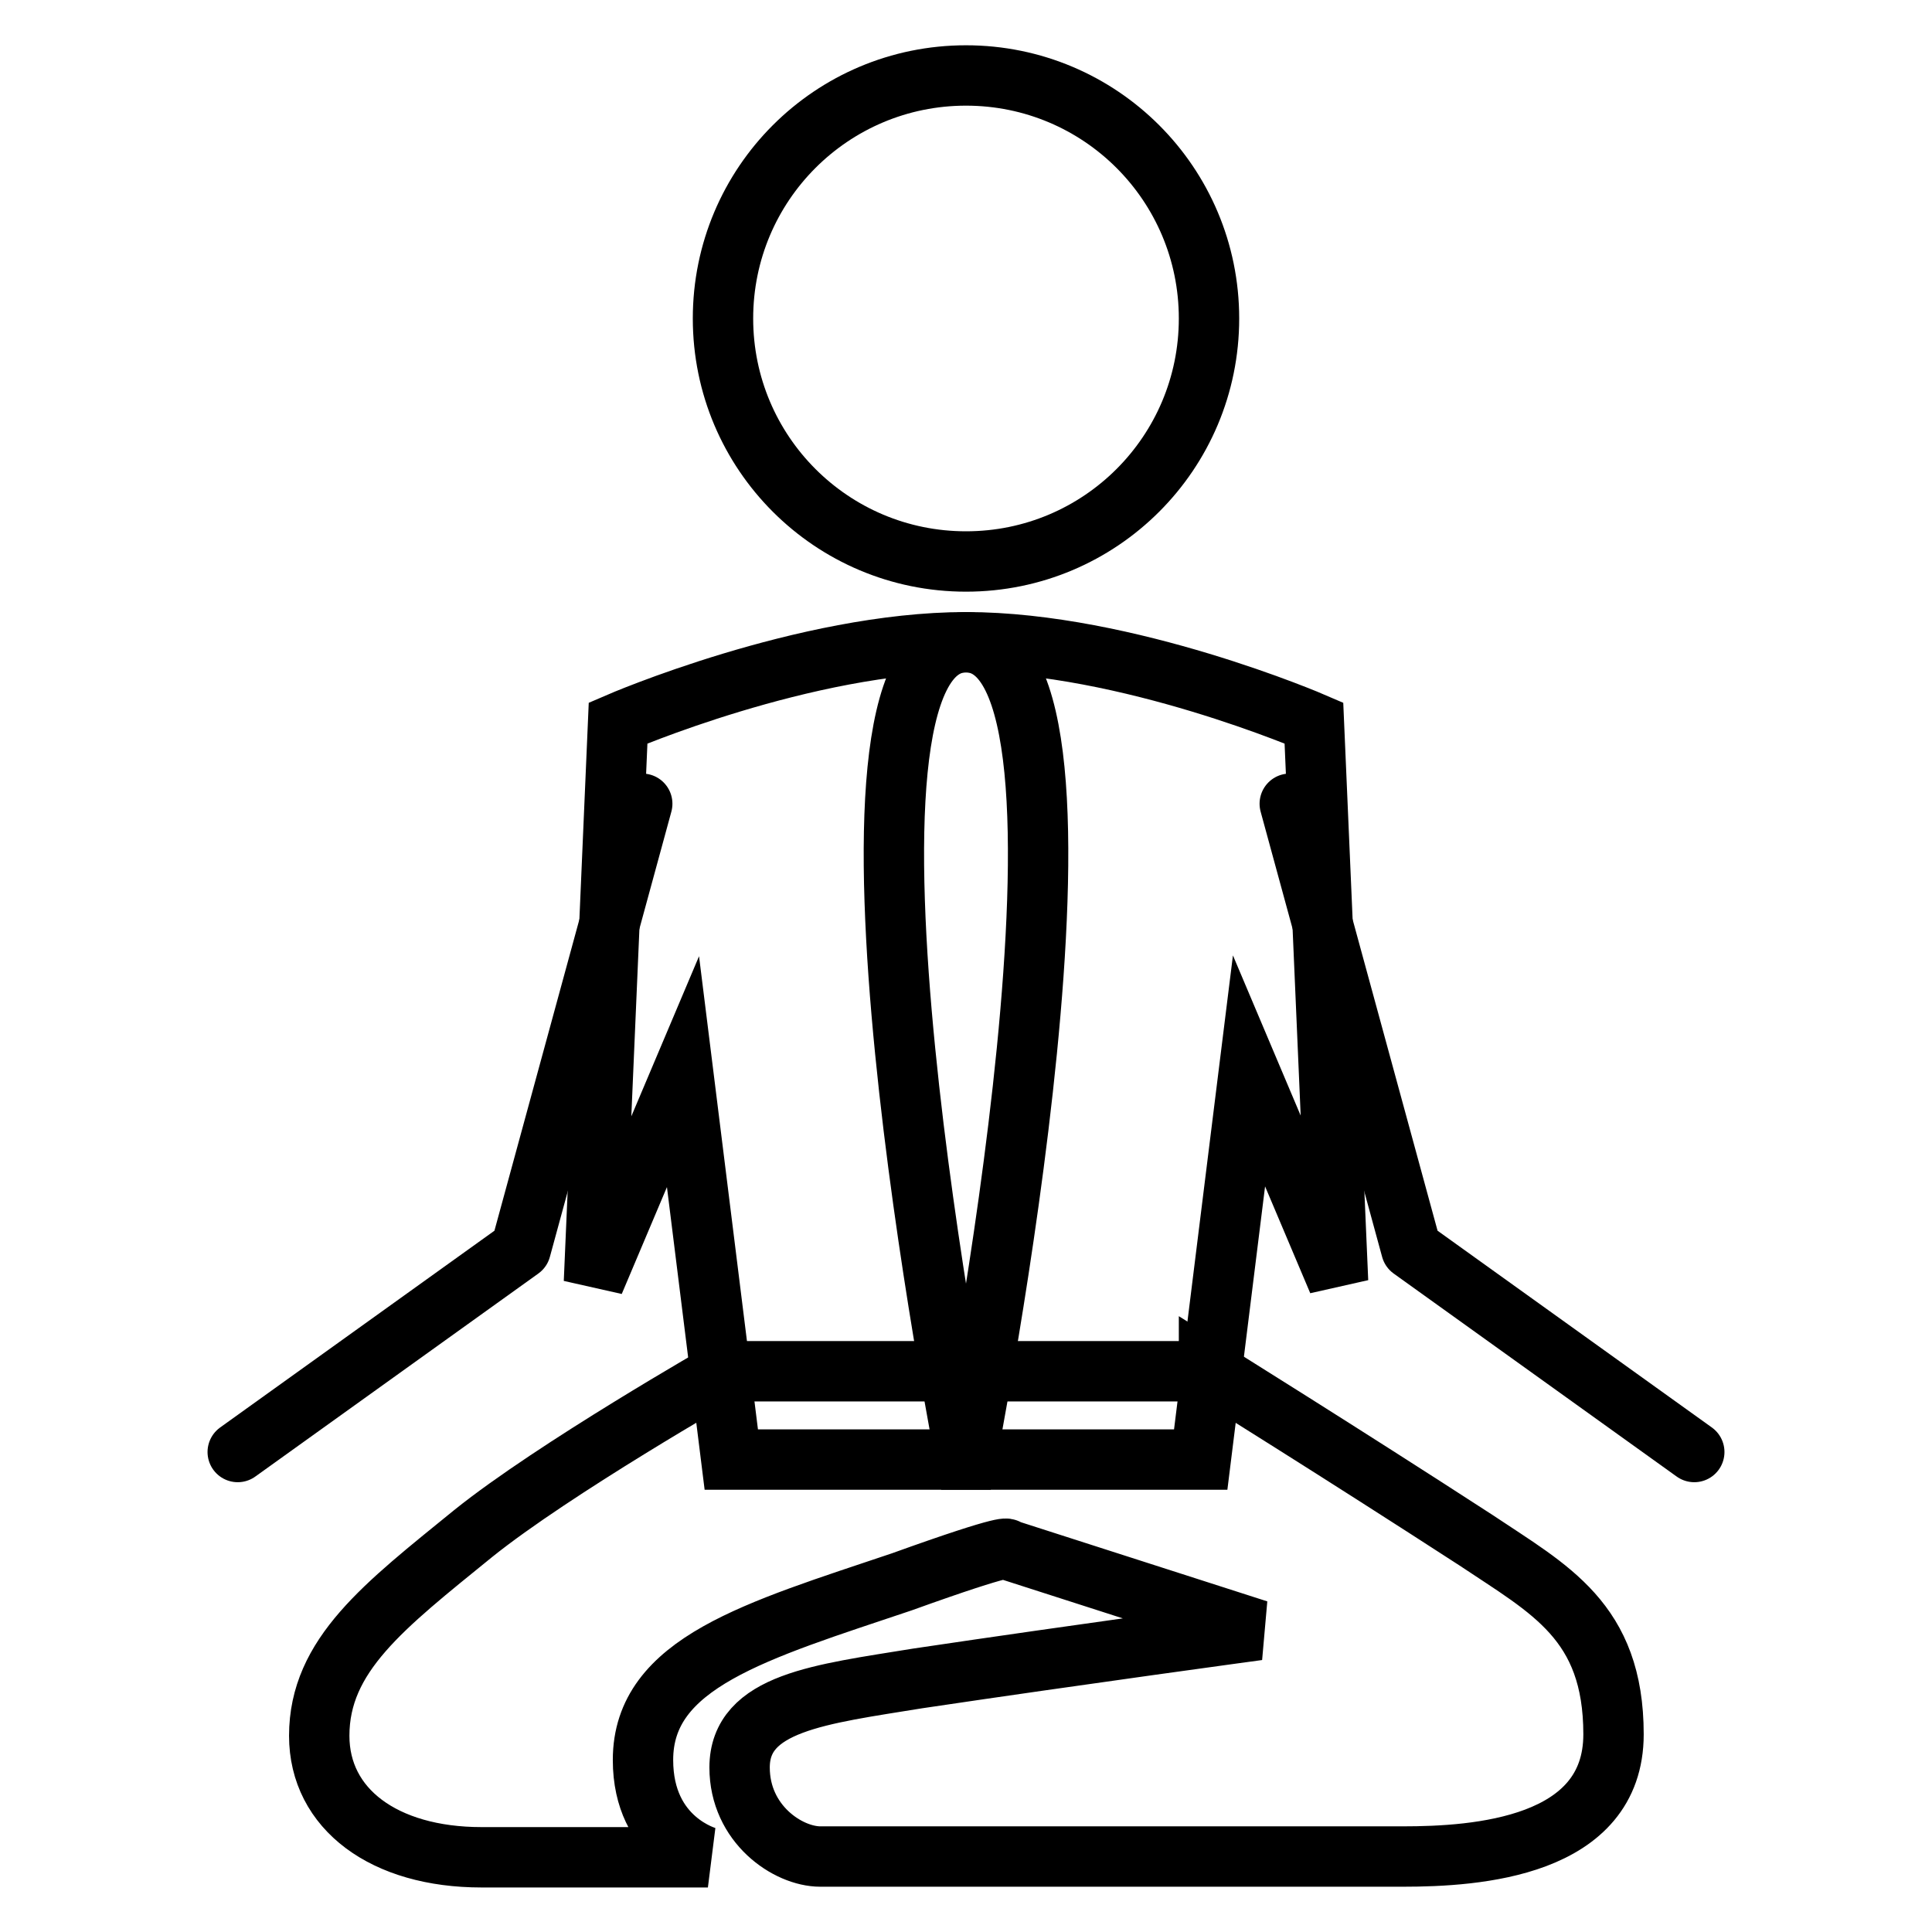
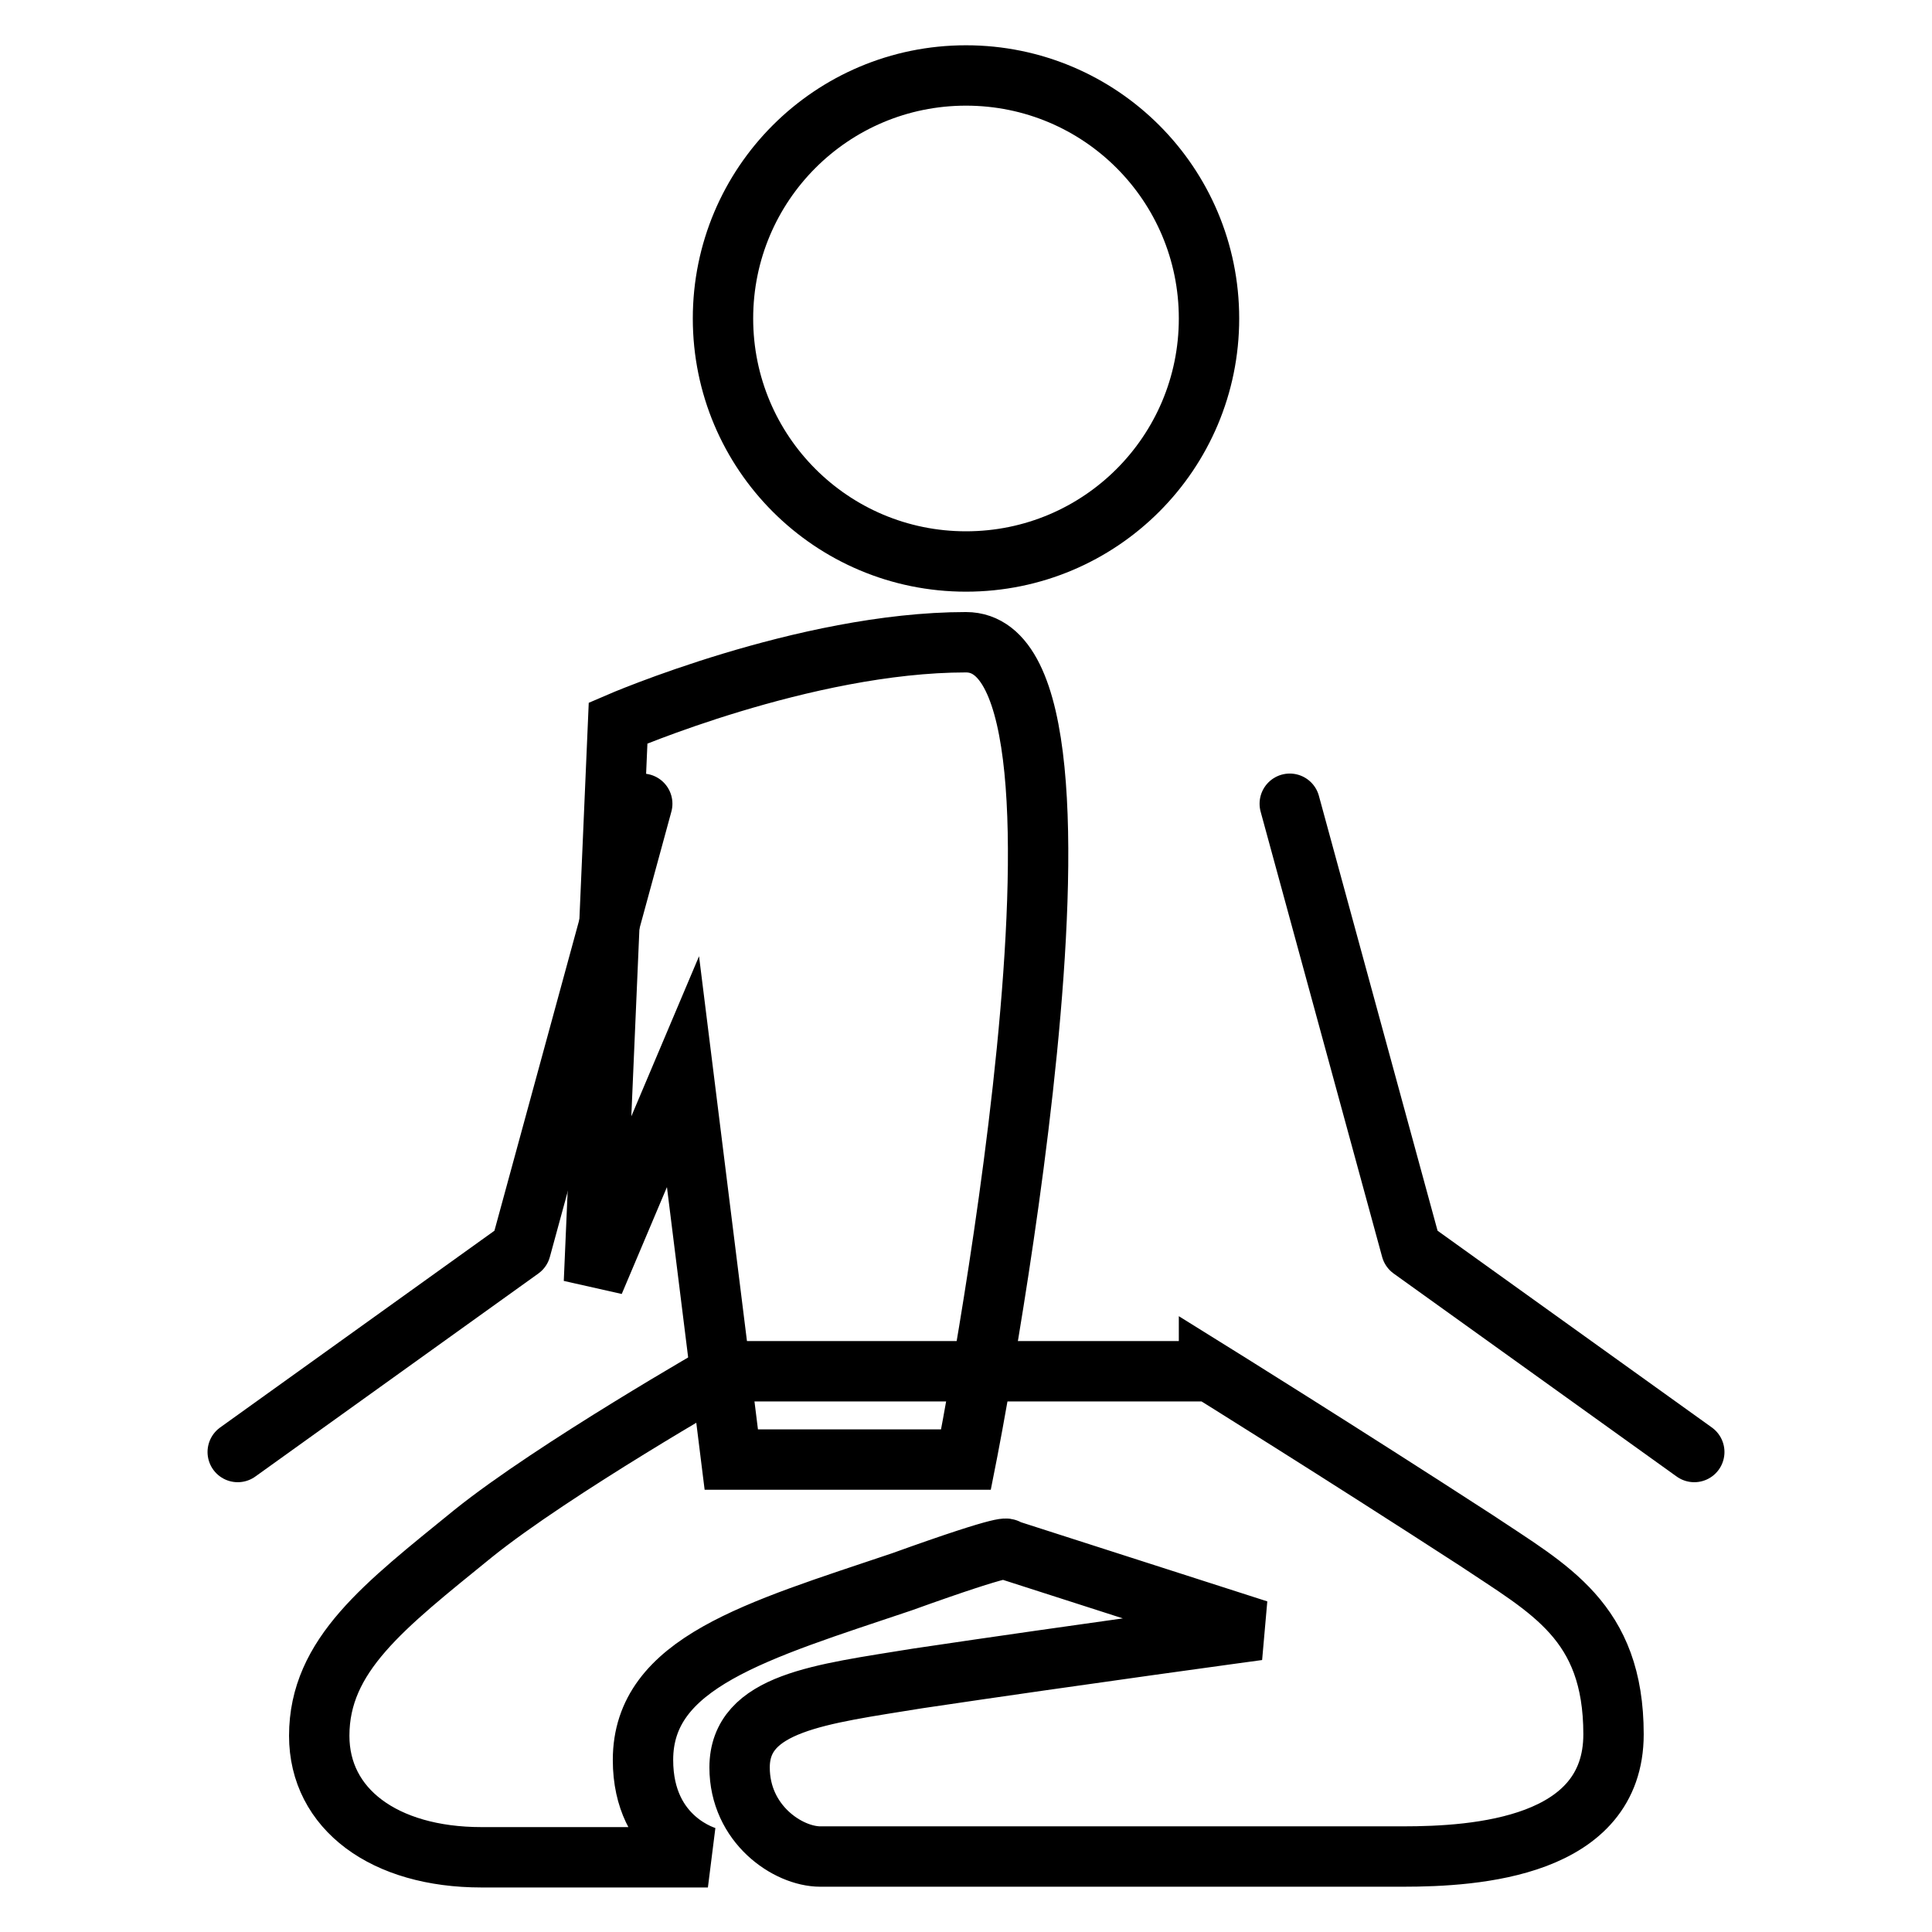
<svg xmlns="http://www.w3.org/2000/svg" version="1.1" x="0px" y="0px" viewBox="0 0 256 256" enable-background="new 0 0 256 256" xml:space="preserve">
  <g>
    <g>
      <path stroke-width="8" fill-opacity="0" stroke="#000000" d="M128,10c17.8,0,32.2,14.4,32.2,32.2c0,17.8-14.4,32.2-32.2,32.2c-17.8,0-32.2-14.4-32.2-32.2C95.8,24.4,110.2,10,128,10z" />
      <path stroke-width="8" fill-opacity="0" stroke="#000000" d="M160.2,181.6c0,0,17.2,10.7,35.4,22.5c9.7,6.5,18.2,10.7,18.2,25.7S195.6,246,185.9,246c-8.6,0-71.9,0-77.2,0c-4.3,0-10.7-4.3-10.7-11.8c0-8.6,10.7-9.7,23.6-11.8c21.5-3.2,45.1-6.4,45.1-6.4l-33.3-10.7c0,0,1.1-1.1-13.9,4.3c-19.3,6.5-34.3,10.7-34.3,23.6c0,10.7,8.6,12.9,8.6,12.9s-21.5,0-30,0c-12.9,0-21.5-6.4-21.5-16.1c0-10.7,8.6-17.2,20.4-26.8c10.7-8.6,33.3-21.5,33.3-21.5H160.2z" />
      <path stroke-width="8" fill-opacity="0" stroke="#000000" stroke-linecap="round" stroke-linejoin="round" stroke-miterlimit="10" d="M170.9 106.5L187 165.5 224.5 192.4 " />
-       <path stroke-width="8" fill-opacity="0" stroke="#000000" d="M174.1,95.8c0,0-24.7-10.7-46.1-10.7c-21.5,0,0,108.3,0,108.3h31.1l6.4-51.5l11.8,27.9L174.1,95.8z" />
      <path stroke-width="8" fill-opacity="0" stroke="#000000" stroke-linecap="round" stroke-linejoin="round" stroke-miterlimit="10" d="M85.1 106.5L69 165.5 31.5 192.4 " />
      <path stroke-width="8" fill-opacity="0" stroke="#000000" d="M81.9,95.8c0,0,24.7-10.7,46.1-10.7c21.5,0,0,108.3,0,108.3H96.9L90.5,142l-11.8,27.9L81.9,95.8z" />
    </g>
  </g>
</svg>